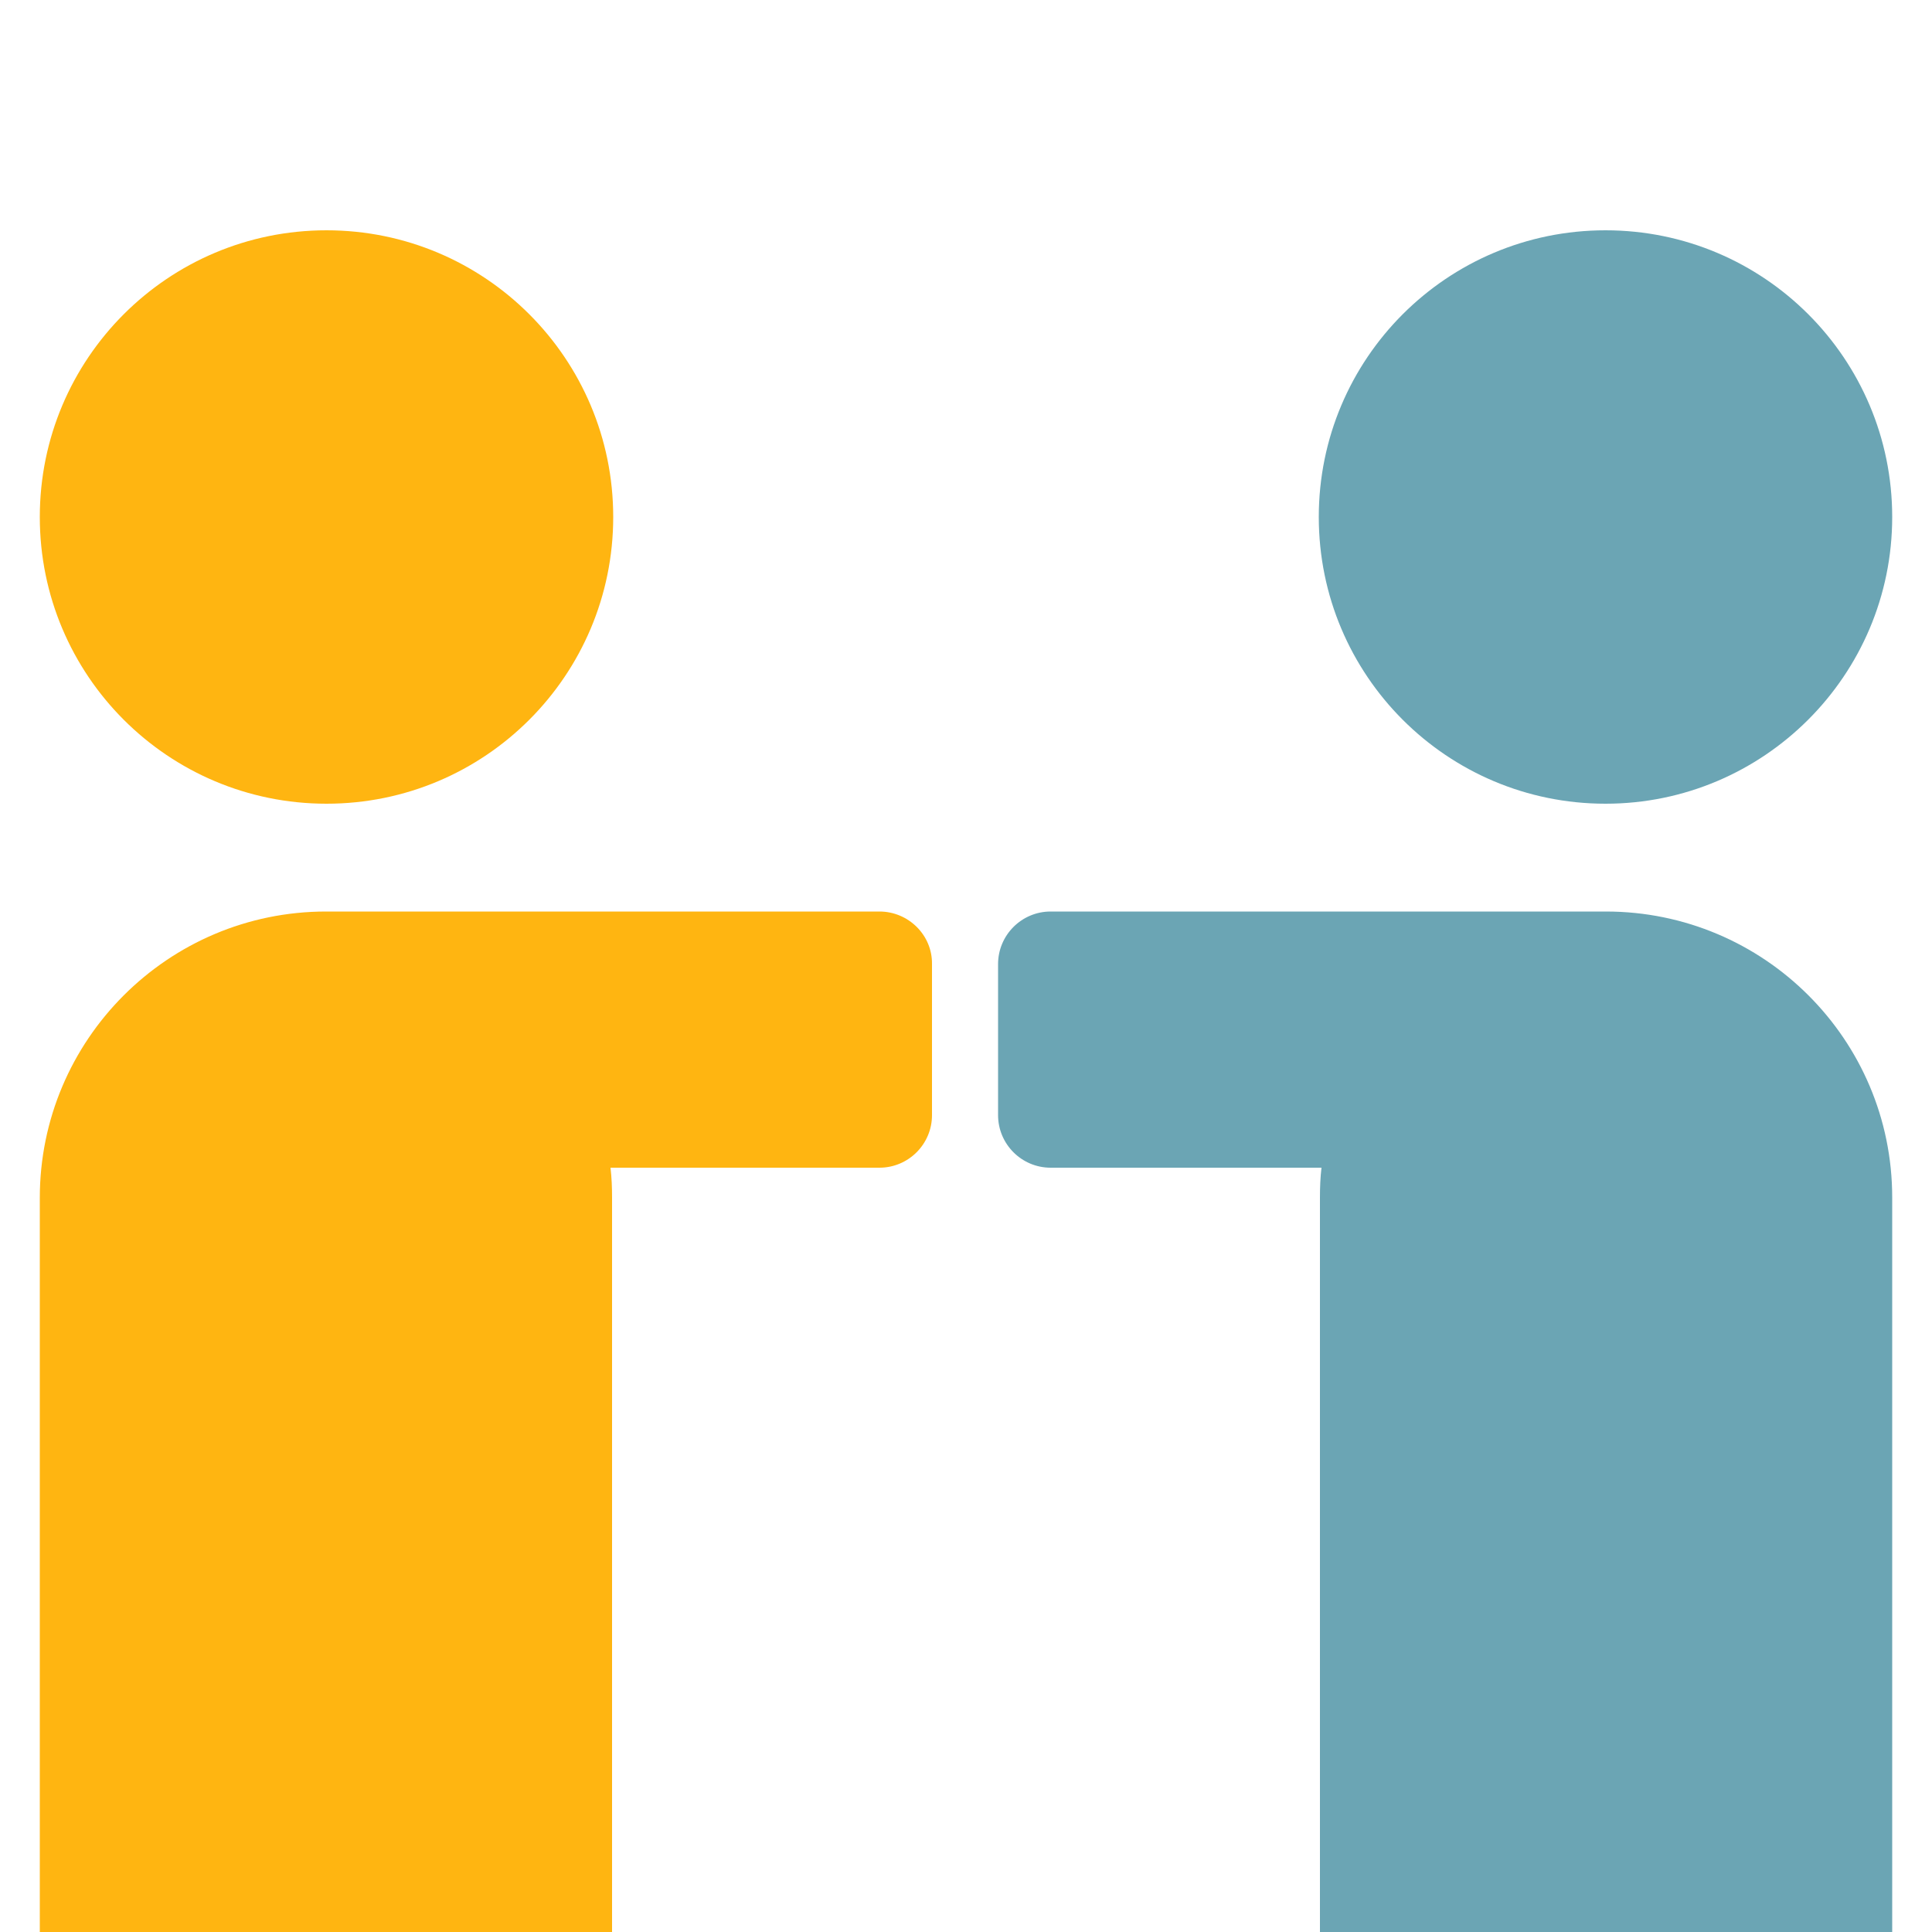
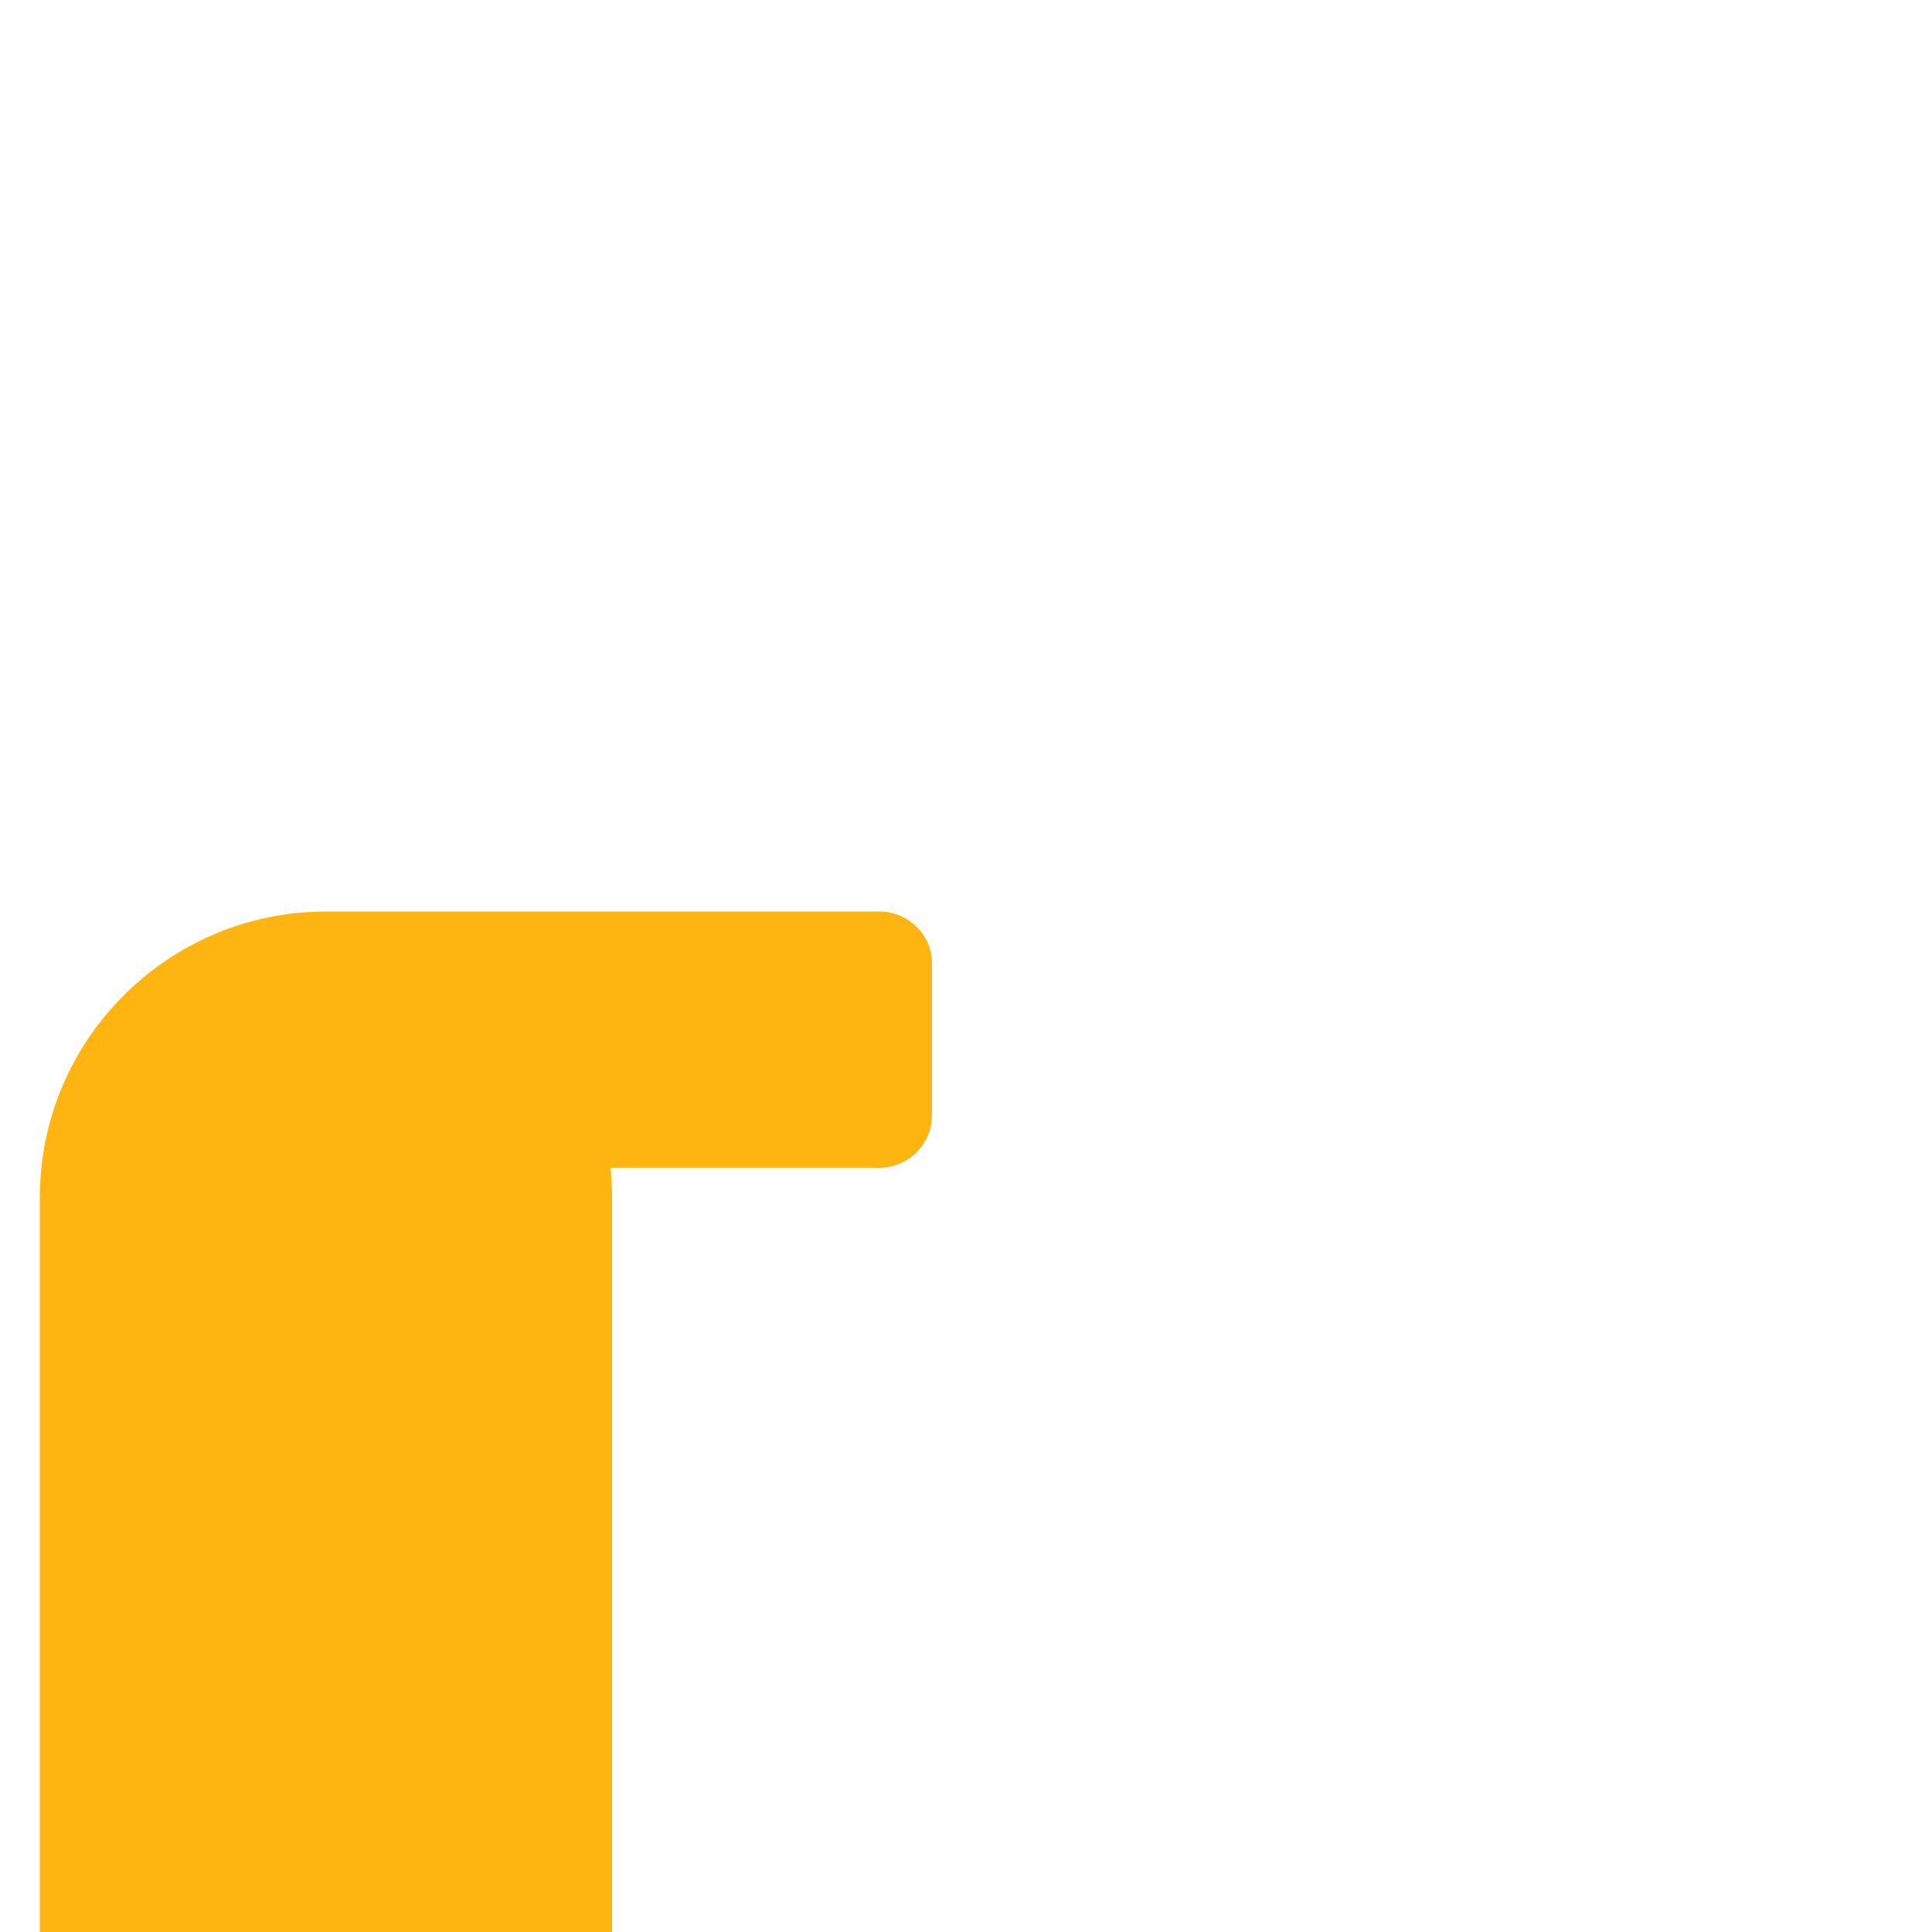
<svg xmlns="http://www.w3.org/2000/svg" version="1.1" id="Layer_1" x="0px" y="0px" viewBox="0 0 500 500" style="enable-background:new 0 0 500 500;" xml:space="preserve">
  <style type="text/css">
	.st0{fill:#FFB511;}
	.st1{fill:#6BA5B4;}
</style>
  <g>
-     <path class="st0" d="M158.7,133.8c0-41-33.2-74.2-74.2-74.2s-74.2,33.2-74.2,74.2S43.5,208,84.5,208S158.7,174.8,158.7,133.8   L158.7,133.8z" />
    <path class="st0" d="M227.6,235.9H86.3c-0.2,0-0.4,0-0.6,0c-0.4,0-0.8,0-1.3,0c-40.9,0-74.1,33.2-74.1,74.1v190h148.1V309.9   c0-2.6-0.1-5.1-0.4-7.7h69.6c7.5,0,13.6-6.1,13.6-13.6v-39.1C241.3,242,235.1,235.9,227.6,235.9L227.6,235.9z" />
-     <path class="st1" d="M489.7,133.8c0-41-33.2-74.2-74.2-74.2s-74.2,33.2-74.2,74.2s33.2,74.2,74.2,74.2   C456.4,208,489.7,174.8,489.7,133.8L489.7,133.8z" />
-     <path class="st1" d="M415.6,235.9L415.6,235.9H271.9c-7.5,0-13.6,6.1-13.6,13.6v39.1c0,7.5,6.1,13.6,13.6,13.6H342   c-0.3,2.5-0.4,5.1-0.4,7.7V500h148.1V309.9C489.7,269,456.5,235.9,415.6,235.9L415.6,235.9z" />
  </g>
</svg>